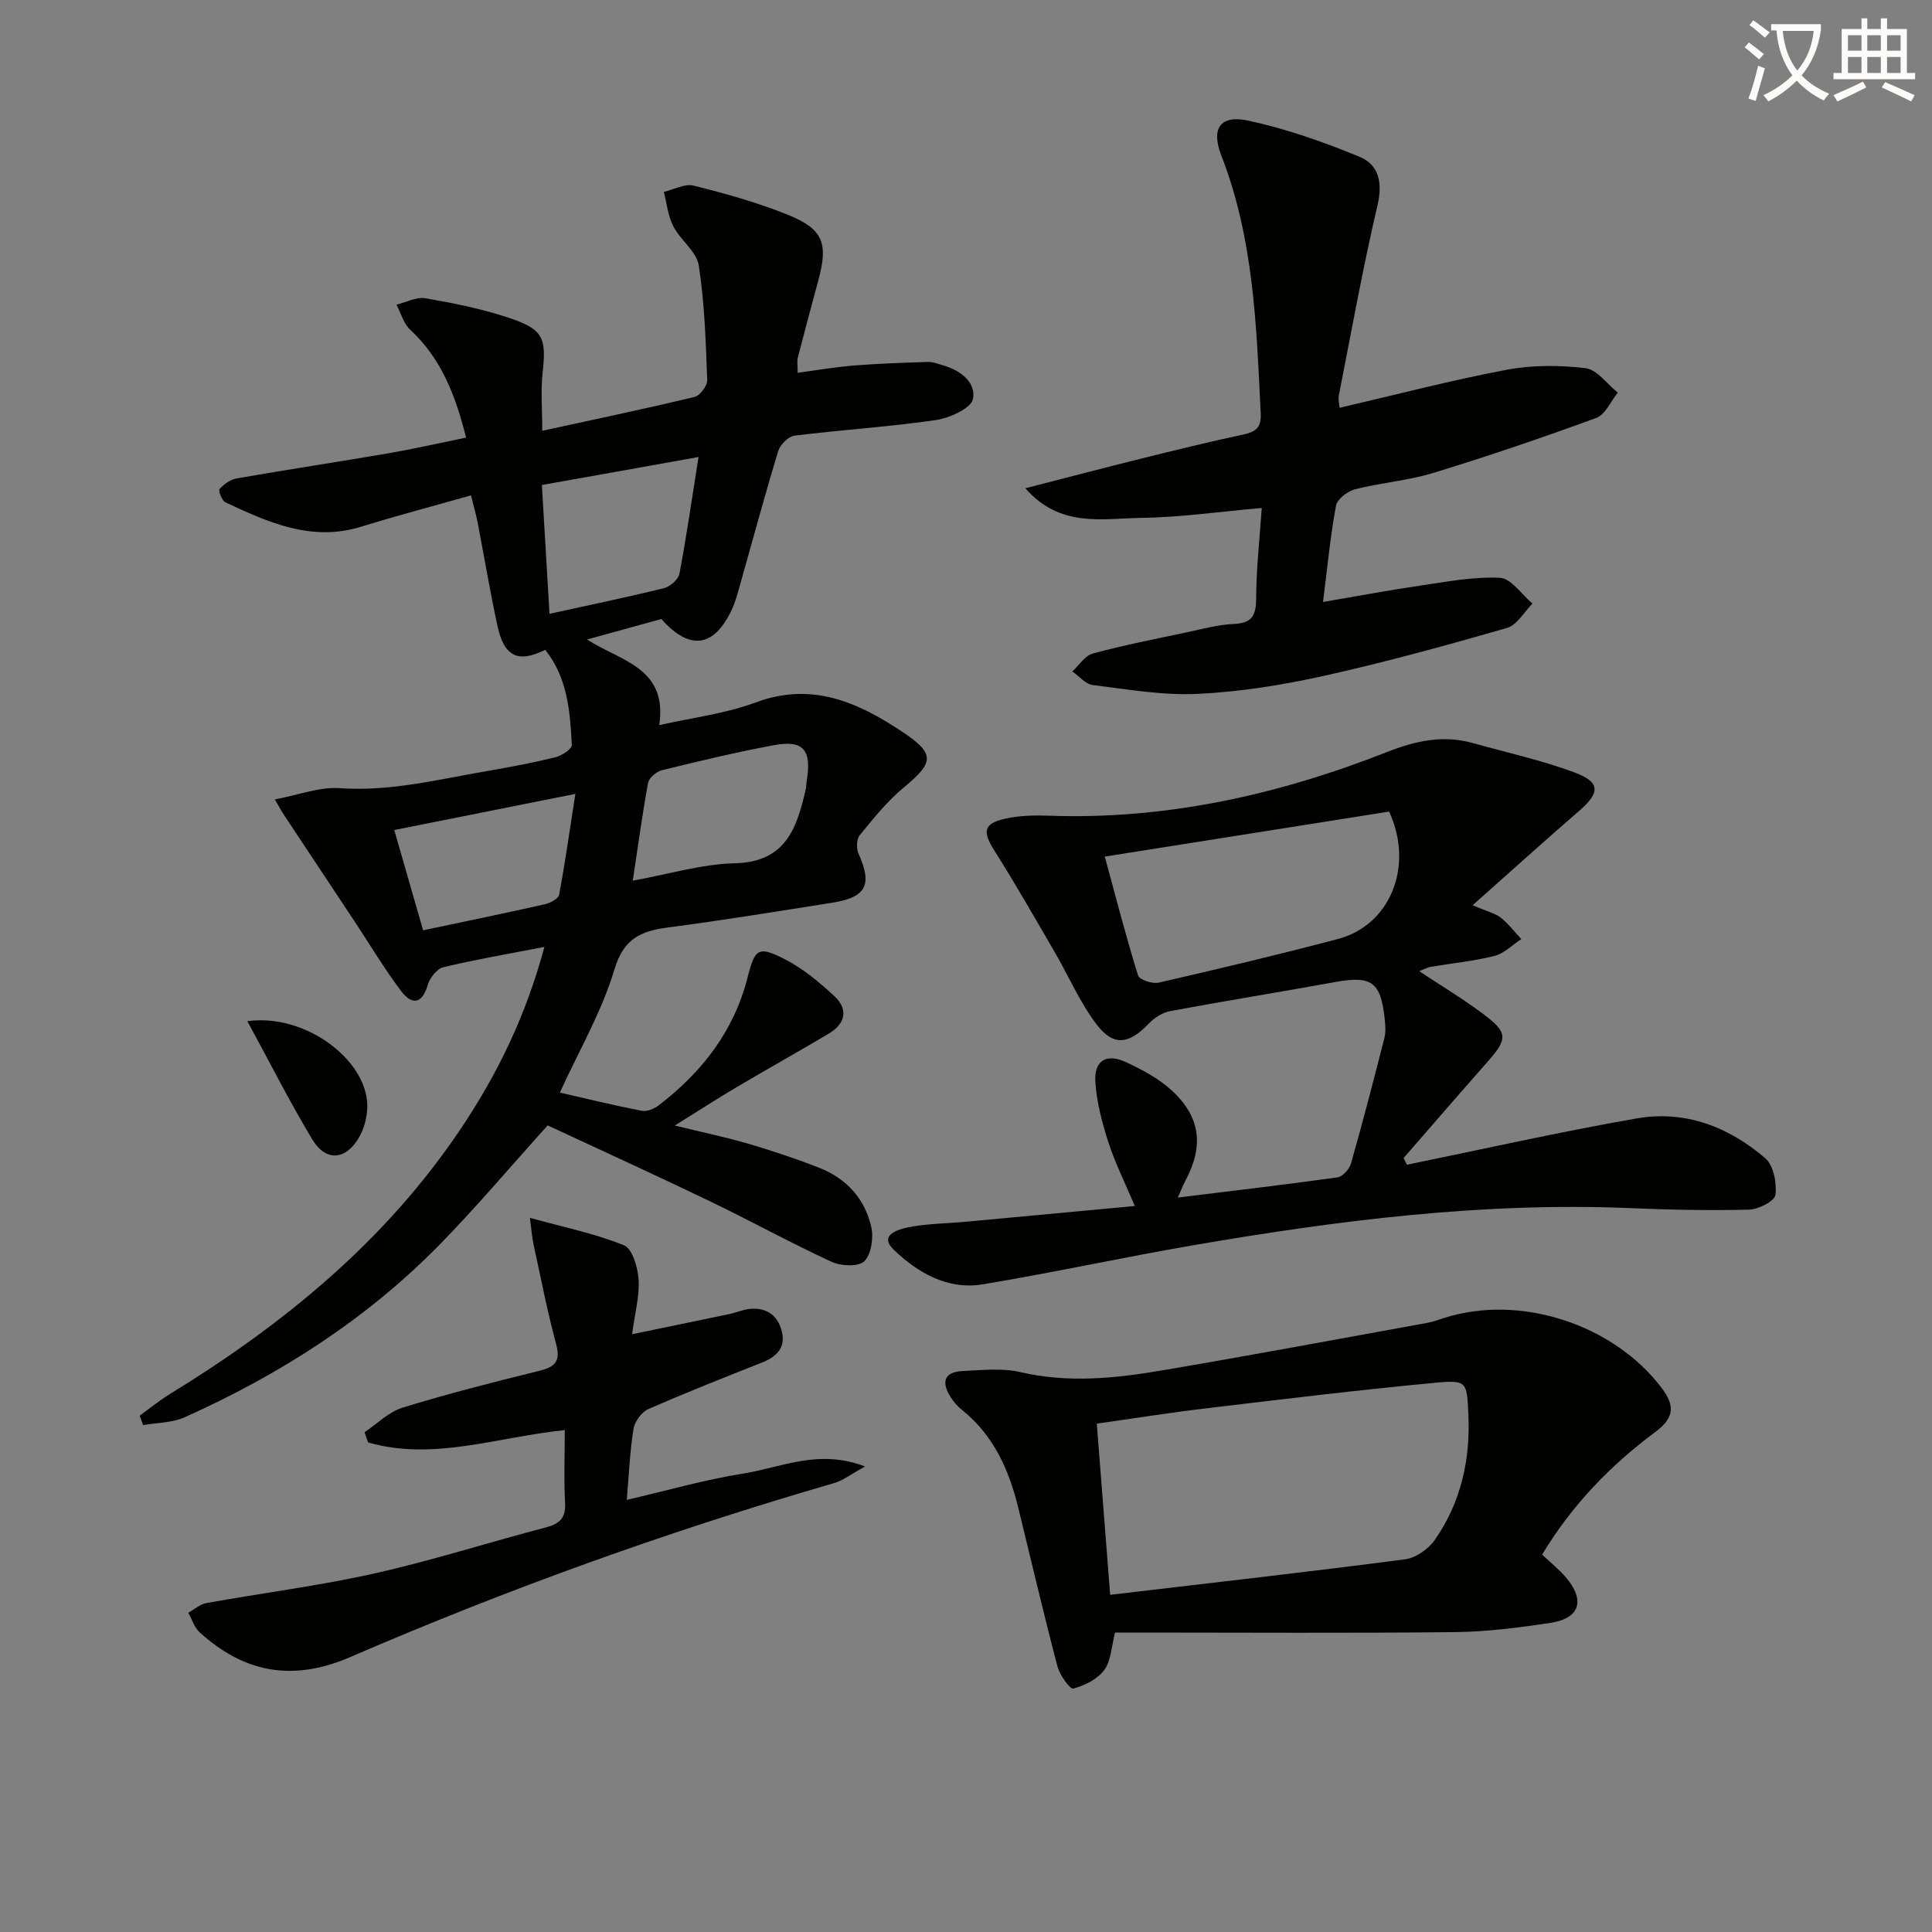
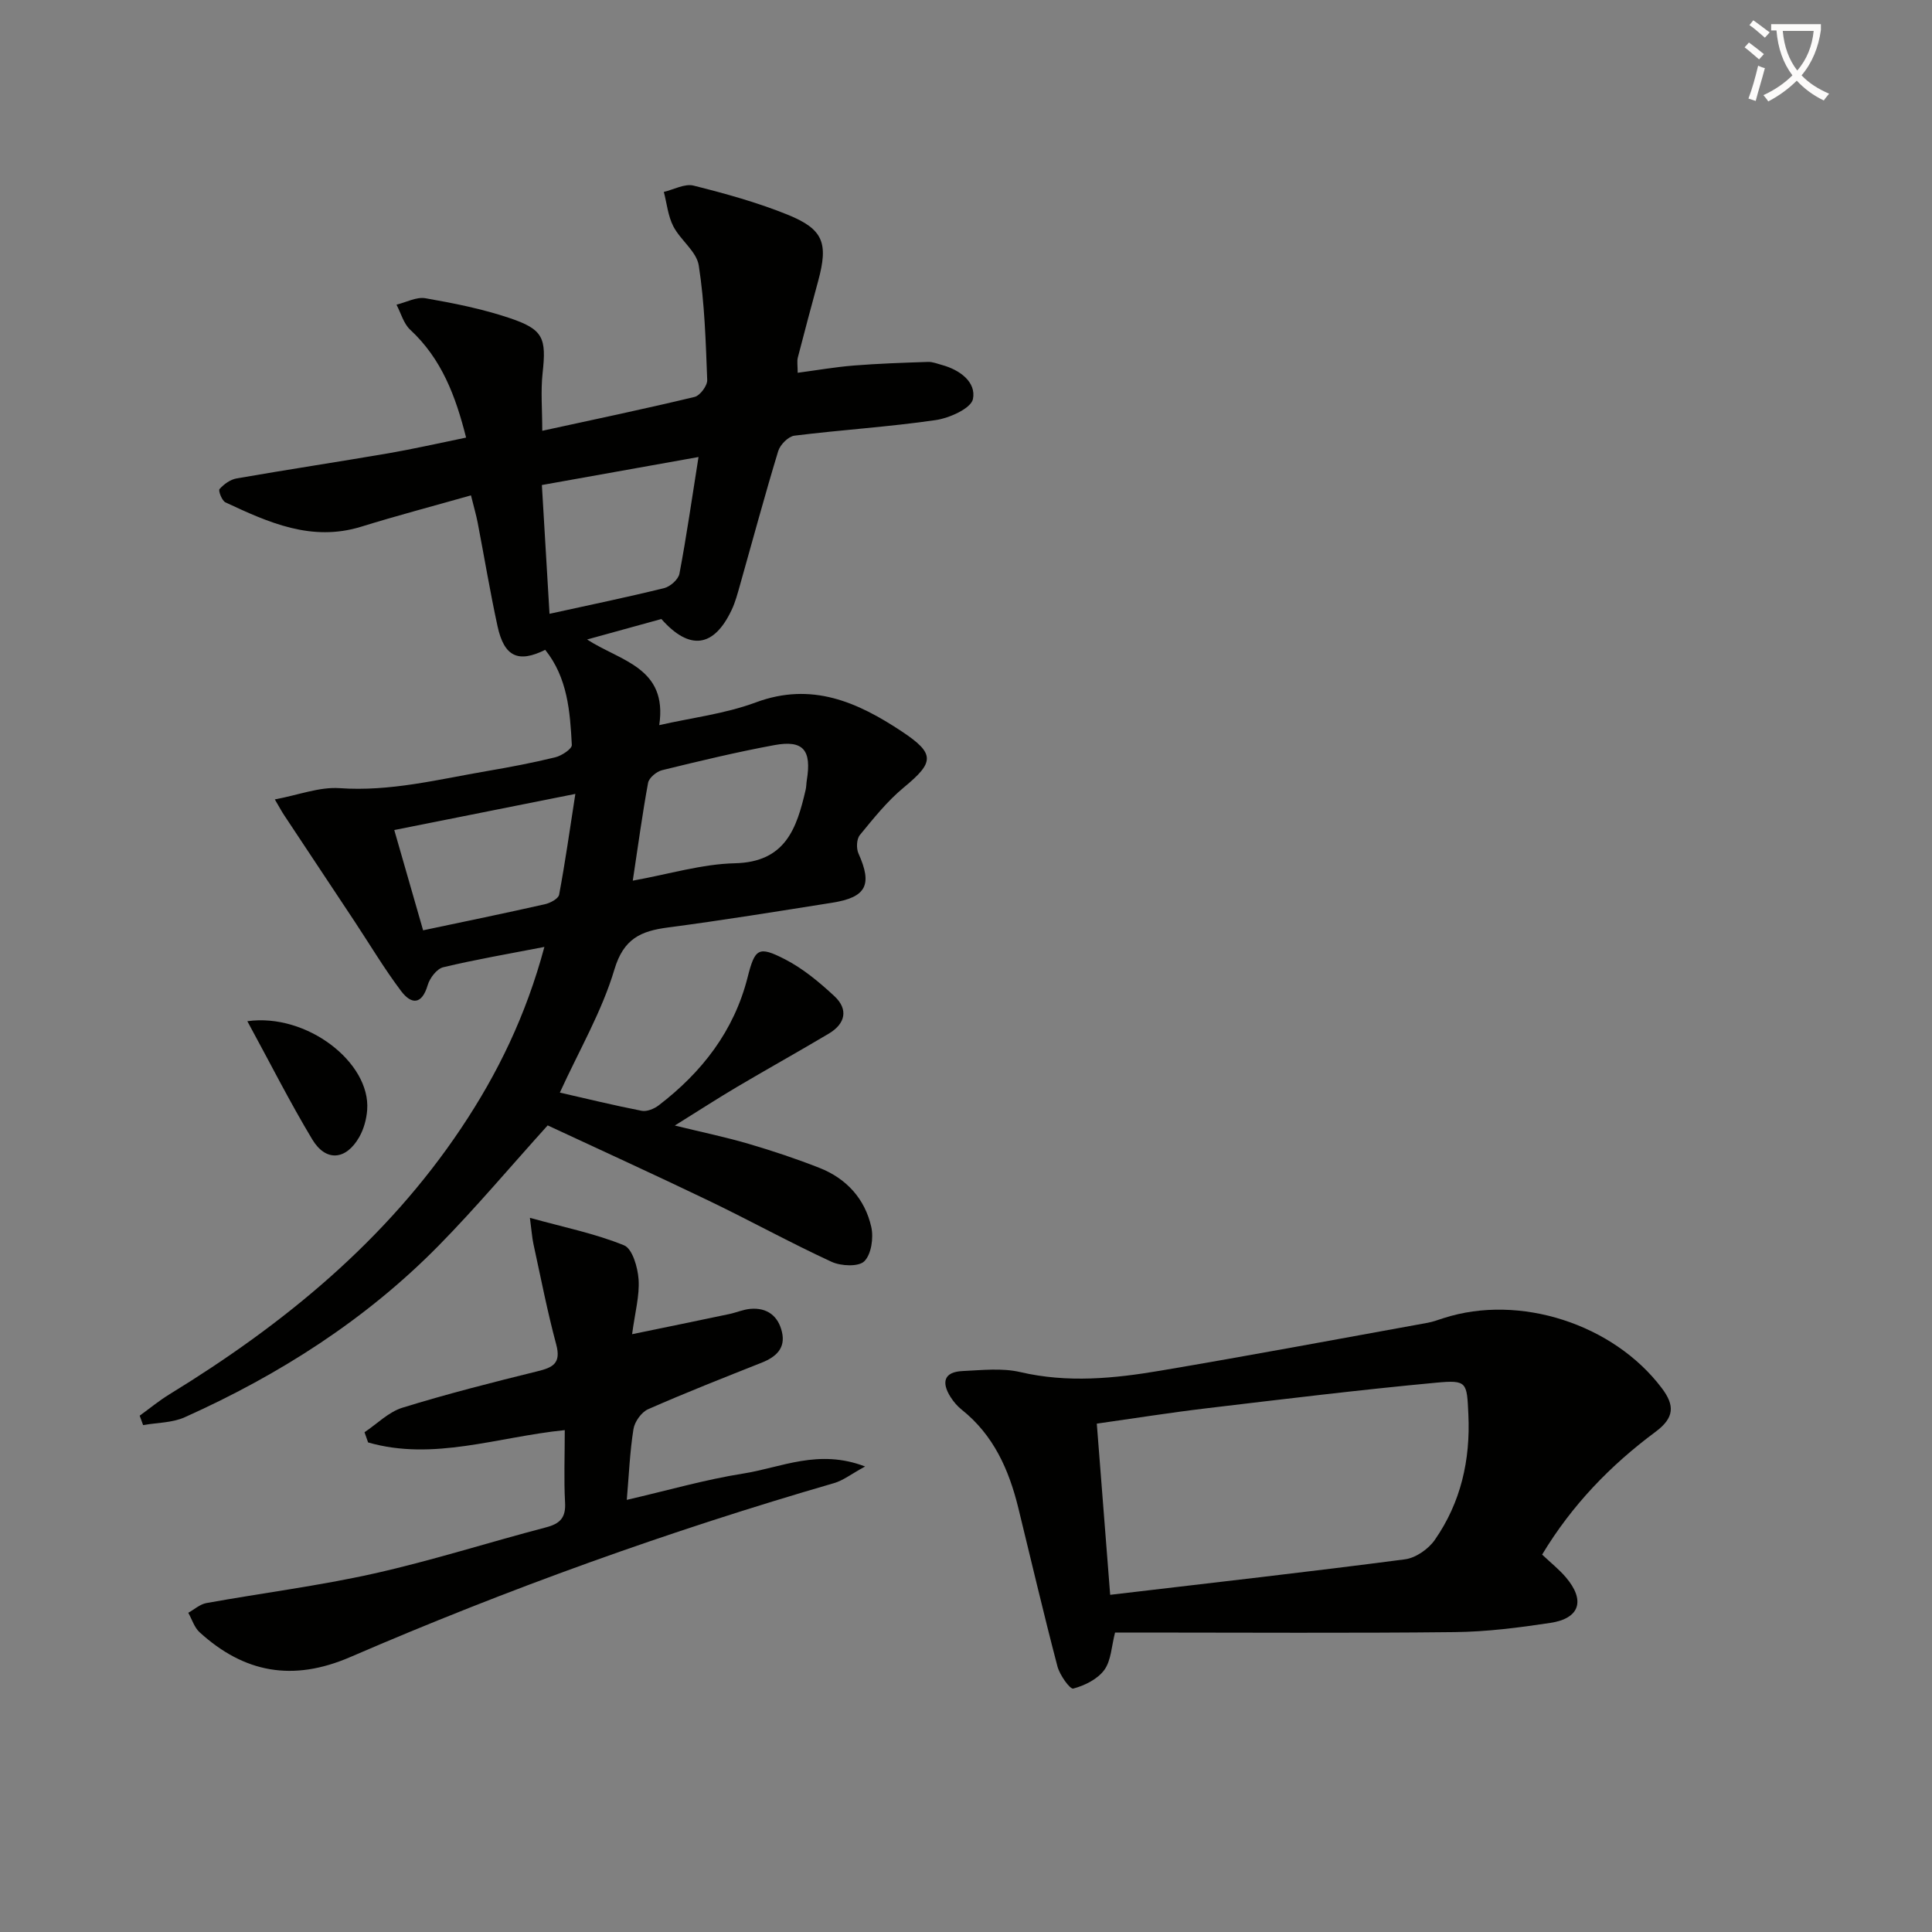
<svg xmlns="http://www.w3.org/2000/svg" enable-background="new 0 0 400 400" viewBox="0 0 400 400">
  <rect x="0" y="0" width="400" height="400" fill="#808080" stroke="none" />
  <path d="m362.1 8.8c1.1.8 2.1 1.6 3.1 2.4l-1 1.1c-1.3-1.1-2.3-2-3-2.5zm1.9 4.8c.5.2.9.4 1.4.5-.6 2.3-1.3 4.5-1.9 6.8l-1.5-.5c.8-2.1 1.4-4.3 2-6.8zm-1-9.4c1.3.9 2.4 1.8 3.4 2.5l-1 1.1c-1.4-1.2-2.4-2.1-3.2-2.6zm3.7 2.2v-1.4h10.3v1.2c-.5 3.6-1.8 6.8-4 9.4 1.5 1.6 3.4 2.8 5.7 3.8-.3.4-.7.8-1.1 1.4-2.3-1.1-4.1-2.5-5.6-4.1-1.6 1.6-3.6 3.1-5.9 4.3-.3-.5-.7-.9-1-1.3 2.4-1.1 4.4-2.5 6-4.1-1.9-2.5-3-5.6-3.3-9.3h-1.1zm8.8 0h-6.4c.3 3.3 1.3 6 3 8.2 2-2.3 3.1-5.1 3.4-8.2z" fill="#fcfbfa" />
-   <path d="m385.3 3.8h1.3v2.2h2.8v-2.2h1.3v2.2h4.1v9.1h1.7v1.3h-16.9v-1.3h1.7v-9.1h4.1v-2.2zm.4 13.1.7 1.2c-1.8.9-3.8 1.9-6 2.9-.2-.4-.5-.8-.8-1.3 2.3-1 4.3-1.9 6.1-2.8zm-3.1-6.4h2.8v-3.2h-2.8zm0 4.6h2.8v-3.3h-2.8zm4-4.6h2.8v-3.2h-2.8zm0 4.6h2.8v-3.3h-2.8zm3.7 1.9c2.1.9 4.1 1.8 6.1 2.7l-.7 1.3c-2.2-1.1-4.2-2-6.1-2.9zm3.2-9.7h-2.8v3.2h2.8zm-2.8 7.8h2.8v-3.3h-2.8z" fill="#fcfbfa" />
  <g fill="#010100">
    <path d="m56.9 165.51c4.89-.91 9.22-2.62 13.41-2.33 10.47.74 20.42-1.81 30.52-3.54 4.74-.81 9.48-1.71 14.14-2.85 1.33-.33 3.46-1.74 3.42-2.55-.36-6.94-.89-13.93-5.51-19.7-5.58 2.78-8.5 1.42-9.87-4.88-1.55-7.12-2.74-14.33-4.12-21.49-.31-1.59-.77-3.14-1.38-5.61-7.86 2.23-15.35 4.2-22.74 6.49-10.28 3.17-19.19-.88-28.09-5.04-.73-.34-1.52-2.42-1.23-2.75.9-1.01 2.24-1.99 3.55-2.21 10.45-1.82 20.95-3.41 31.41-5.2 5.21-.9 10.37-2.08 16.09-3.25-2.17-8.6-5.06-16.3-11.57-22.33-1.37-1.27-1.92-3.44-2.84-5.19 2.01-.49 4.14-1.66 6-1.33 5.86 1.02 11.76 2.2 17.39 4.09 7.06 2.36 7.65 4.16 6.86 11.4-.41 3.75-.07 7.57-.07 11.95 10.89-2.37 21.25-4.54 31.53-7.01 1.13-.27 2.66-2.32 2.62-3.49-.3-7.93-.53-15.91-1.75-23.73-.45-2.9-3.79-5.24-5.27-8.11-1.1-2.14-1.34-4.73-1.96-7.12 2.06-.48 4.33-1.76 6.16-1.3 6.58 1.65 13.17 3.47 19.45 6.01 7.46 3.02 8.46 5.9 6.35 13.71-1.43 5.29-2.86 10.58-4.22 15.88-.2.78-.03 1.65-.03 3.15 3.92-.52 7.75-1.19 11.6-1.5 5.12-.41 10.26-.58 15.39-.75.96-.03 1.94.38 2.9.64 3.69 1.01 7.1 3.53 6.4 7.04-.39 1.95-4.88 3.96-7.75 4.37-9.69 1.41-19.49 2.01-29.21 3.22-1.27.16-2.96 1.87-3.36 3.19-2.8 9.21-5.3 18.51-7.92 27.77-.5 1.75-.96 3.53-1.74 5.16-3.67 7.74-8.69 8.44-14.53 1.84-4.85 1.34-9.85 2.71-15.38 4.24 6.93 4.5 16.72 5.78 14.94 17.73 6.63-1.51 13.59-2.33 19.98-4.7 11.59-4.31 21.08-.07 30.27 6.03 6.93 4.6 6.68 6.37.4 11.56-3.43 2.83-6.28 6.41-9.12 9.87-.68.83-.76 2.76-.28 3.82 2.91 6.47 1.65 9.07-5.45 10.19-11.31 1.79-22.62 3.63-33.97 5.12-5.63.74-9.2 2.28-11.12 8.72-2.58 8.66-7.28 16.69-11.29 25.47 5.41 1.23 11.15 2.64 16.94 3.77 1.08.21 2.59-.41 3.54-1.14 8.95-6.86 15.58-15.37 18.4-26.52 1.51-5.96 2.24-6.53 7.73-3.71 3.74 1.92 7.13 4.75 10.24 7.64 2.93 2.73 2.27 5.7-1.15 7.74-6.29 3.74-12.68 7.3-18.98 11.02-3.99 2.36-7.87 4.88-12.92 8.02 5.93 1.45 10.68 2.43 15.32 3.8 4.93 1.45 9.83 3.08 14.61 4.96 5.61 2.2 9.44 6.42 10.75 12.25.5 2.24.01 5.65-1.44 7.09-1.19 1.18-4.85 1.01-6.79.11-8.58-3.96-16.88-8.54-25.4-12.64-11.21-5.39-22.53-10.55-33.37-15.6-7.79 8.63-14.86 17.04-22.53 24.85-15.11 15.37-33.03 26.79-52.62 35.58-2.59 1.16-5.73 1.11-8.61 1.62-.24-.65-.47-1.3-.71-1.95 2.06-1.49 4.03-3.12 6.19-4.44 23.66-14.5 44.78-31.78 60.38-55.1 7.52-11.24 13.39-23.25 17.22-37.51-7.48 1.45-14.27 2.61-20.95 4.21-1.32.32-2.78 2.23-3.21 3.7-1.22 4.15-3.42 4-5.51 1.22-3.49-4.63-6.47-9.64-9.68-14.49-4.84-7.31-9.7-14.62-14.54-21.93-.45-.67-.83-1.39-1.92-3.25zm55.29-65.09c.54 9.14 1.05 17.78 1.58 26.66 8.52-1.87 16.17-3.45 23.74-5.32 1.26-.31 2.94-1.8 3.16-2.98 1.47-7.74 2.58-15.55 3.95-24.16-11 1.97-21.39 3.83-32.43 5.8zm18.82 81.91c7.55-1.36 14.31-3.44 21.11-3.6 10.53-.23 12.83-7.23 14.68-15.21.15-.64.13-1.32.24-1.98 1.02-6.26-.72-8.38-6.73-7.27-7.8 1.44-15.53 3.3-23.24 5.19-1.14.28-2.69 1.57-2.89 2.61-1.17 6.34-2.03 12.73-3.17 20.26zm-11.89-17.96c-13.17 2.63-25.1 5.01-37.49 7.48 2.09 7.27 3.99 13.88 5.97 20.76 8.72-1.84 16.99-3.54 25.22-5.4 1.11-.25 2.78-1.14 2.94-1.97 1.24-6.61 2.18-13.27 3.36-20.87z" />
-     <path d="m304.89 187.42c3.16 1.35 4.71 1.68 5.83 2.57 1.59 1.27 2.85 2.94 4.25 4.44-1.84 1.2-3.53 2.97-5.54 3.48-4.32 1.09-8.81 1.52-13.22 2.26-.6.1-1.17.43-2.37.9 4.72 3.13 9.07 5.74 13.12 8.77 5.33 3.98 5.27 5.2.86 10.18-5.78 6.54-11.48 13.15-17.22 19.74.23.46.46.92.69 1.38 15.86-3.24 31.66-6.81 47.61-9.59 9.99-1.74 19.05 1.76 26.6 8.27 1.71 1.48 2.39 5.12 2.08 7.58-.16 1.27-3.5 2.99-5.44 3.04-8.12.21-16.26.04-24.37-.3-30.6-1.31-60.76 2.52-90.8 7.69-14.54 2.5-28.97 5.67-43.53 8.08-7.24 1.2-13.44-2.41-18.39-7.15-3.22-3.08 1-4.27 3.03-4.67 3.89-.77 7.93-.77 11.9-1.14 11.4-1.05 22.8-2.12 34.98-3.26-2-4.72-4.05-8.81-5.45-13.1-1.32-4.07-2.45-8.32-2.73-12.56-.3-4.49 2.31-6.03 6.43-4.09 3.27 1.54 6.61 3.31 9.26 5.71 6.1 5.53 6.82 11.53 2.97 18.78-.52.98-.92 2.03-1.59 3.51 11.36-1.4 22.23-2.66 33.06-4.18 1.08-.15 2.47-1.72 2.8-2.89 2.45-8.6 4.7-17.27 6.91-25.94.32-1.25.21-2.66.07-3.97-.82-7.67-2.73-9-10.18-7.65-11.42 2.07-22.88 3.91-34.29 6.04-1.6.3-3.27 1.41-4.43 2.62-4.06 4.24-7.26 4.74-10.78.09-3.46-4.56-5.77-9.99-8.67-14.98-4.08-7.01-8.09-14.06-12.43-20.91-2.53-4-2.33-5.67 2.24-6.68 2.88-.64 5.95-.72 8.92-.61 24.35.88 47.58-4.33 70.04-13.16 5.97-2.35 11.66-3.61 17.86-1.87 7.01 1.97 14.18 3.53 20.98 6.06 5.46 2.03 5.36 4.21.96 8.01-7.13 6.16-14.13 12.5-22.02 19.5zm-76.16-10.07c2.38 8.74 4.44 16.73 6.89 24.6.28.89 2.95 1.79 4.24 1.5 12.43-2.85 24.84-5.79 37.17-9.05 10.67-2.82 15.84-14.88 10.58-26.37-19.22 3.04-38.79 6.14-58.88 9.32z" />
    <path d="m319.28 321.86c1.83 1.73 3.53 3.08 4.91 4.7 4.07 4.78 2.92 8.51-3.19 9.44-6.55.99-13.18 1.84-19.79 1.91-21.64.24-43.28.09-64.92.09-1.81 0-3.62 0-5.43 0-.74 2.84-.8 5.79-2.23 7.75-1.39 1.9-4.06 3.23-6.42 3.85-.68.18-2.81-2.8-3.28-4.6-2.86-10.89-5.42-21.86-8.1-32.8-1.94-7.91-5.12-15.09-11.72-20.34-.89-.71-1.68-1.64-2.3-2.61-1.91-3.01-1.44-5.21 2.48-5.39 3.98-.18 8.14-.67 11.92.21 9.8 2.29 19.47 1.34 29.11-.3 18.45-3.12 36.84-6.56 55.26-9.9 1.14-.21 2.23-.63 3.34-.98 15.7-5.05 35.12 1.23 45.13 14.5 2.7 3.57 2.66 6.12-1.3 9.06-9.28 6.89-17.27 15.11-23.47 25.41zm-89.43 8.33c21.24-2.51 41.16-4.75 61.04-7.35 2.23-.29 4.85-2.12 6.17-4.02 5.39-7.74 7.39-16.53 6.95-25.96-.31-6.68-.22-7.19-6.66-6.59-15.85 1.48-31.65 3.41-47.46 5.29-7.51.89-14.98 2.08-22.81 3.19.9 11.67 1.79 23.01 2.77 35.44z" />
-     <path d="m277.35 84.43c11.66-2.71 23.04-5.69 34.57-7.87 5.31-1 10.97-.98 16.35-.33 2.4.29 4.46 3.29 6.68 5.06-1.47 1.8-2.59 4.55-4.46 5.24-11.17 4.1-22.45 7.93-33.83 11.41-5.21 1.59-10.78 1.99-16.08 3.35-1.56.4-3.71 2.02-3.97 3.39-1.16 6.16-1.74 12.43-2.69 19.95 7.07-1.2 13.5-2.42 19.97-3.36 5.53-.81 11.14-1.92 16.66-1.64 2.33.12 4.49 3.46 6.73 5.33-1.74 1.74-3.19 4.45-5.26 5.05-12.56 3.61-25.18 7.09-37.93 9.92-8.57 1.9-17.36 3.31-26.1 3.73-7.21.35-14.53-.94-21.75-1.83-1.5-.19-2.83-1.84-4.23-2.82 1.4-1.27 2.61-3.26 4.23-3.7 6.39-1.73 12.91-3.01 19.39-4.38 3.24-.69 6.49-1.6 9.77-1.74 3.69-.16 4.66-1.61 4.67-5.19.02-6.11.71-12.21 1.16-18.83-8.76.77-16.93 1.95-25.12 2.06-7.91.11-16.61 2.09-23.83-6.14 8.69-2.23 16.3-4.23 23.95-6.13 7.07-1.75 14.15-3.5 21.28-5.02 2.57-.55 3.65-1.53 3.51-4.27-.88-18.09-1.43-36.19-8.14-53.41-2.2-5.65-.29-8.55 5.6-7.28 7.84 1.69 15.54 4.41 22.98 7.47 4.03 1.66 4.84 5.37 3.73 10.09-3.06 13.06-5.43 26.28-8.02 39.45-.13.78.12 1.62.18 2.44z" />
    <path d="m116.93 296.09c-13.95 1.41-27.19 6.45-40.72 2.55-.25-.7-.49-1.41-.74-2.11 2.6-1.74 4.98-4.19 7.85-5.08 9.19-2.84 18.53-5.22 27.87-7.52 3.24-.79 5.03-1.61 3.97-5.57-1.85-6.87-3.2-13.87-4.72-20.82-.27-1.24-.35-2.53-.73-5.4 7.16 1.98 13.55 3.27 19.49 5.69 1.73.7 2.84 4.56 3.01 7.05.23 3.35-.73 6.79-1.34 11.35 7.32-1.51 13.73-2.82 20.12-4.17 1.46-.31 2.87-.94 4.34-1.07 3.52-.32 5.81 1.5 6.57 4.8.78 3.37-1.26 5.17-4.21 6.34-7.87 3.12-15.75 6.22-23.5 9.63-1.39.61-2.8 2.6-3.04 4.13-.75 4.72-.94 9.52-1.38 14.64 8.46-1.95 16.24-4.21 24.18-5.46 7.79-1.23 15.51-5.16 25.16-1.45-2.85 1.55-4.52 2.89-6.42 3.44-34.15 9.9-67.56 21.92-100.18 36.02-11.88 5.13-21.93 3.29-31.18-5.13-1.1-1-1.58-2.68-2.35-4.04 1.24-.69 2.42-1.77 3.74-2.01 11.58-2.09 23.3-3.56 34.77-6.13 11.97-2.68 23.69-6.44 35.57-9.55 2.9-.76 4.11-2.01 3.93-5.13-.26-4.79-.06-9.62-.06-15z" />
    <path d="m51.21 211.43c12.3-1.73 25.54 8.55 24.81 18.36-.14 1.92-.7 3.98-1.65 5.64-2.73 4.78-6.9 5.15-9.71.49-4.67-7.77-8.76-15.89-13.45-24.49z" />
  </g>
</svg>